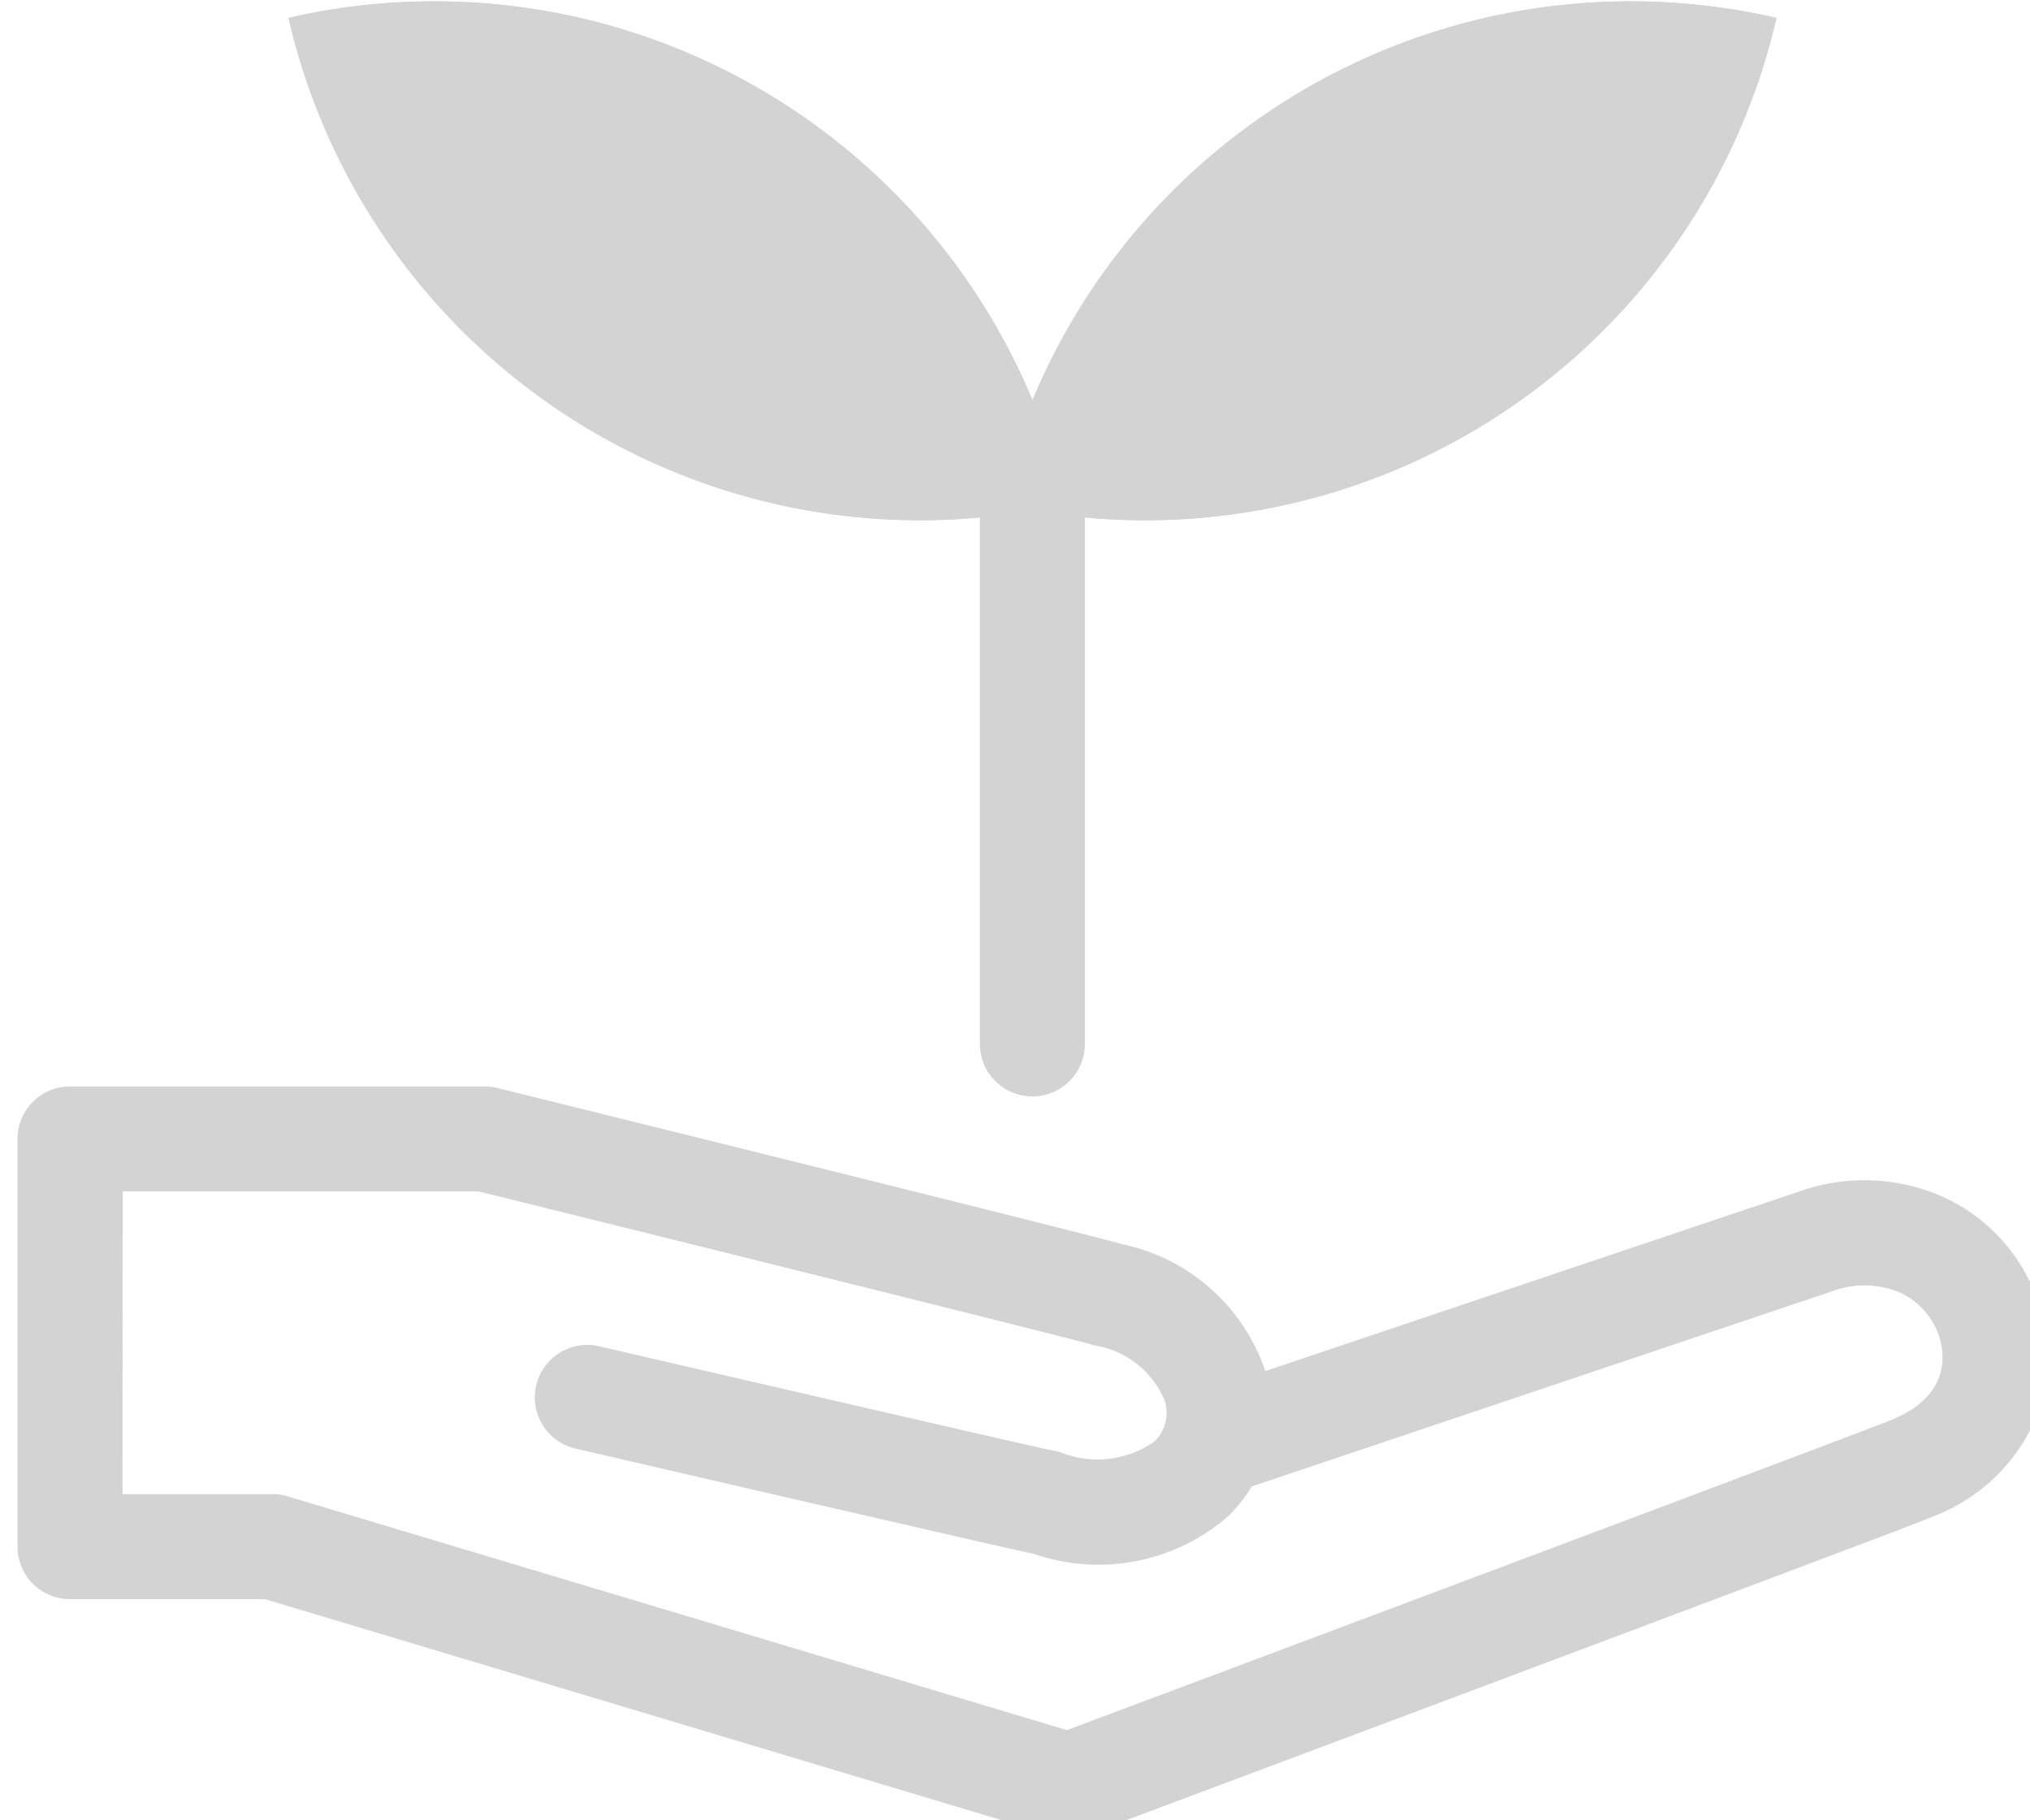
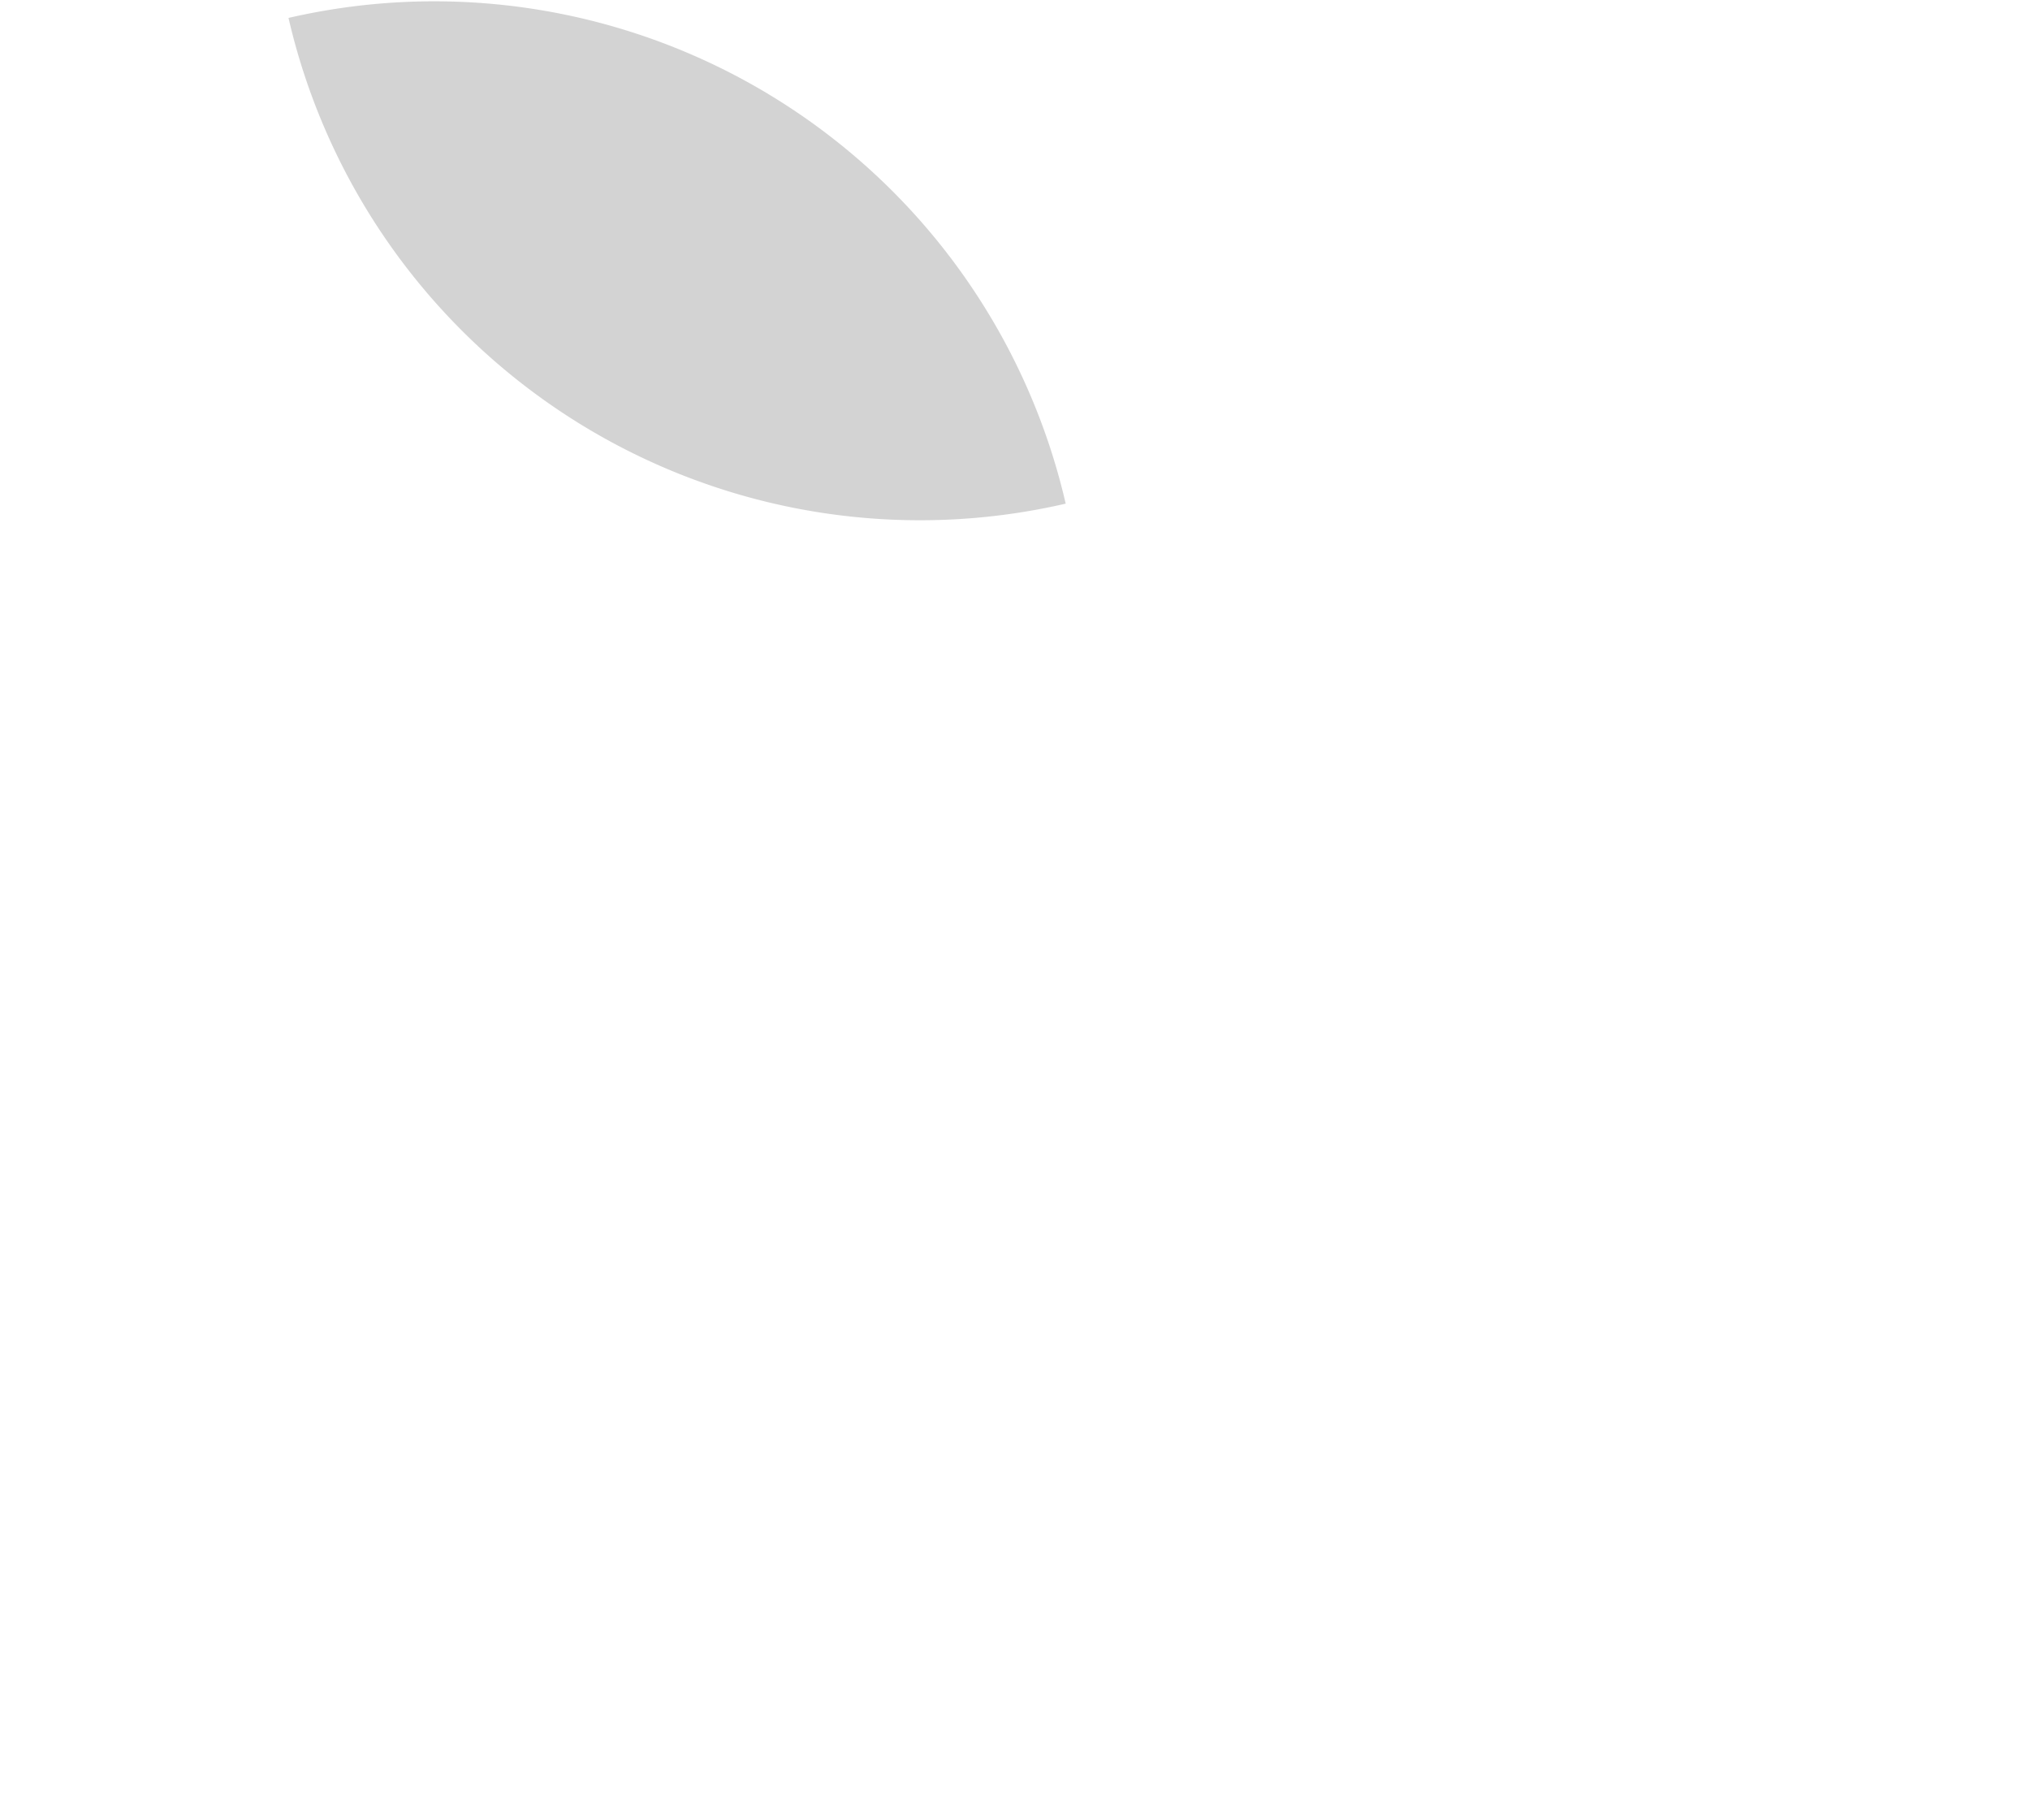
<svg xmlns="http://www.w3.org/2000/svg" width="58" height="52" viewBox="0 0 58 52">
  <defs>
    <clipPath id="clip-path">
      <rect id="長方形_23245" data-name="長方形 23245" width="58" height="52" transform="translate(-14115 -9801)" fill="#fff" />
    </clipPath>
  </defs>
  <g id="マスクグループ_1306" data-name="マスクグループ 1306" transform="translate(14115 9801)" clip-path="url(#clip-path)">
    <g id="グループ_4917" data-name="グループ 4917" transform="translate(-14237.76 -9856.563)" opacity="0.204">
-       <path id="パス_316" data-name="パス 316" d="M-13070.644-11402.12a1.5,1.5,0,0,1-.431-.063l-22.536-6.76h-5.567a1.5,1.5,0,0,1-1.5-1.5v-11.646a1.5,1.5,0,0,1,1.5-1.5h11.852a1.5,1.5,0,0,1,.36.044c.044.011,4.493,1.111,8.888,2.205,2.581.642,4.64,1.155,6.117,1.527.879.221,1.561.394,2.025.513.251.064.447.115.582.151.064.017.137.036.215.062a5.5,5.5,0,0,1,4.113,3.628l15.21-5.114a5.548,5.548,0,0,1,4.285.2,5.1,5.1,0,0,1,2.536,2.8,4.745,4.745,0,0,1-.045,3.524,5.193,5.193,0,0,1-2.9,2.741v0c-.334.144-1.19.467-3.876,1.479-2.008.757-4.8,1.806-8.288,3.116-5.945,2.231-11.95,4.48-12.01,4.5A1.5,1.5,0,0,1-13070.644-11402.12Zm-27.034-9.823h4.287a1.5,1.5,0,0,1,.431.063l22.264,6.678c9.242-3.462,22.74-8.527,23.555-8.859l.043-.019c1.775-.741,1.44-2.057,1.3-2.442a2.147,2.147,0,0,0-1.051-1.16,2.62,2.62,0,0,0-2.007-.047l-16.564,5.57a4.23,4.23,0,0,1-.645.828,5.646,5.646,0,0,1-5.573,1.094c-.284-.056-.836-.183-2.075-.465-1.093-.25-2.609-.6-4.506-1.036-3.229-.744-6.484-1.5-6.518-1.507a1.5,1.5,0,0,1-1.122-1.8,1.5,1.5,0,0,1,1.46-1.161,1.513,1.513,0,0,1,.34.039c4.928,1.142,12.4,2.866,13.016,2.991a1.5,1.5,0,0,1,.149.031,2.823,2.823,0,0,0,2.708-.308,1.156,1.156,0,0,0,.291-1.146,2.609,2.609,0,0,0-2.024-1.594c-.034-.01-.068-.02-.1-.031-.829-.234-10.791-2.71-17.483-4.366h-10.169Z" transform="translate(13223.938 11510.188)" fill="#282828" />
      <g id="グループ_723" data-name="グループ 723" transform="translate(131.003 51.91)">
-         <path id="パス_317" data-name="パス 317" d="M170.8,105.61a1.5,1.5,0,0,1-1.5-1.5V88.025a1.5,1.5,0,0,1,3,0V104.11A1.5,1.5,0,0,1,170.8,105.61Z" transform="translate(-149.546 -70.636)" fill="#282828" />
        <path id="長方形_597" data-name="長方形 597" d="M0,0H0A18.515,18.515,0,0,1,18.515,18.515v0a0,0,0,0,1,0,0h0A18.515,18.515,0,0,1,0,0V0A0,0,0,0,1,0,0Z" transform="translate(0 4.165) rotate(-13)" fill="#282828" />
-         <path id="長方形_597_-_アウトライン" data-name="長方形 597 - アウトライン" d="M3.363,3.363a15.411,15.411,0,0,0,4.181,7.608,15.411,15.411,0,0,0,7.608,4.181,15.411,15.411,0,0,0-4.181-7.608A15.411,15.411,0,0,0,3.363,3.363M0,0A18.515,18.515,0,0,1,18.515,18.515,18.515,18.515,0,0,1,0,0Z" transform="translate(0 4.165) rotate(-13)" fill="#282828" />
-         <path id="長方形_598" data-name="長方形 598" d="M18.515,0h0a0,0,0,0,1,0,0V0A18.515,18.515,0,0,1,0,18.515H0a0,0,0,0,1,0,0v0A18.515,18.515,0,0,1,18.515,0Z" transform="translate(38.348 22.206) rotate(-167)" fill="#282828" />
-         <path id="長方形_598_-_アウトライン" data-name="長方形 598 - アウトライン" d="M15.152,3.363A15.55,15.55,0,0,0,3.363,15.152a15.411,15.411,0,0,0,7.607-4.181,15.411,15.411,0,0,0,4.181-7.607M18.515,0A18.515,18.515,0,0,1,0,18.515,18.515,18.515,0,0,1,18.515,0Z" transform="translate(38.348 22.206) rotate(-167)" fill="#282828" />
      </g>
    </g>
  </g>
</svg>